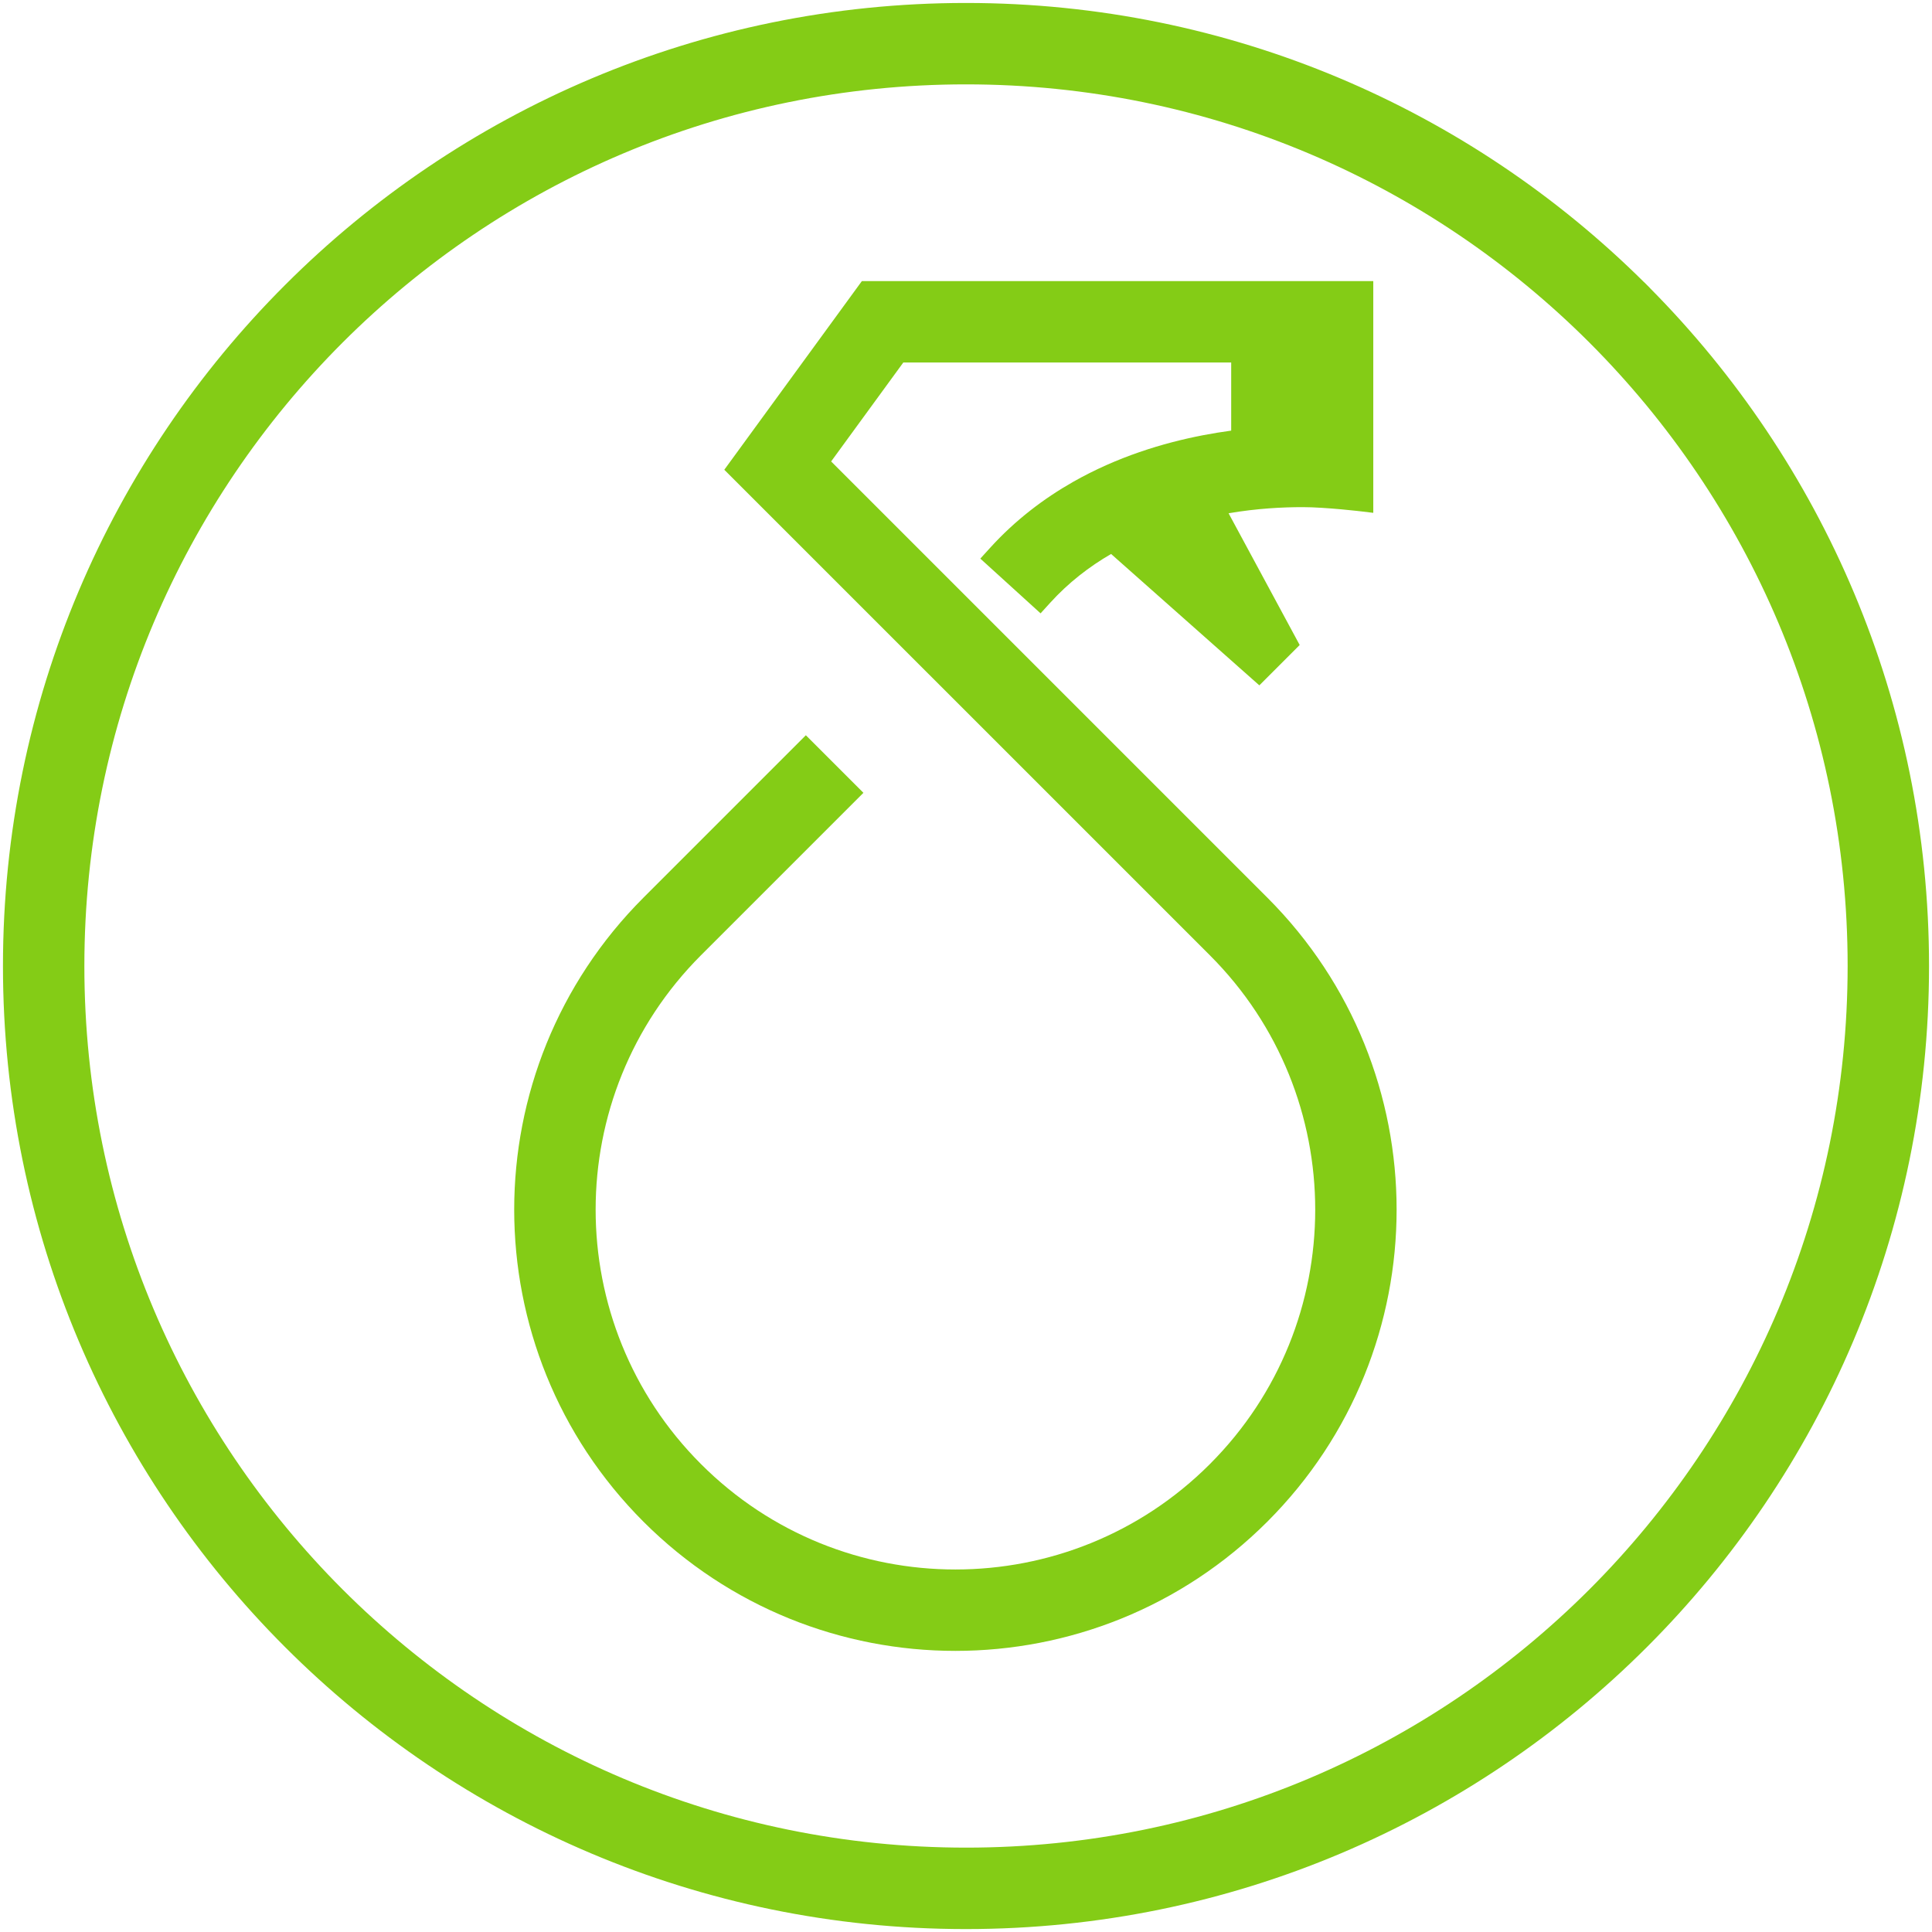
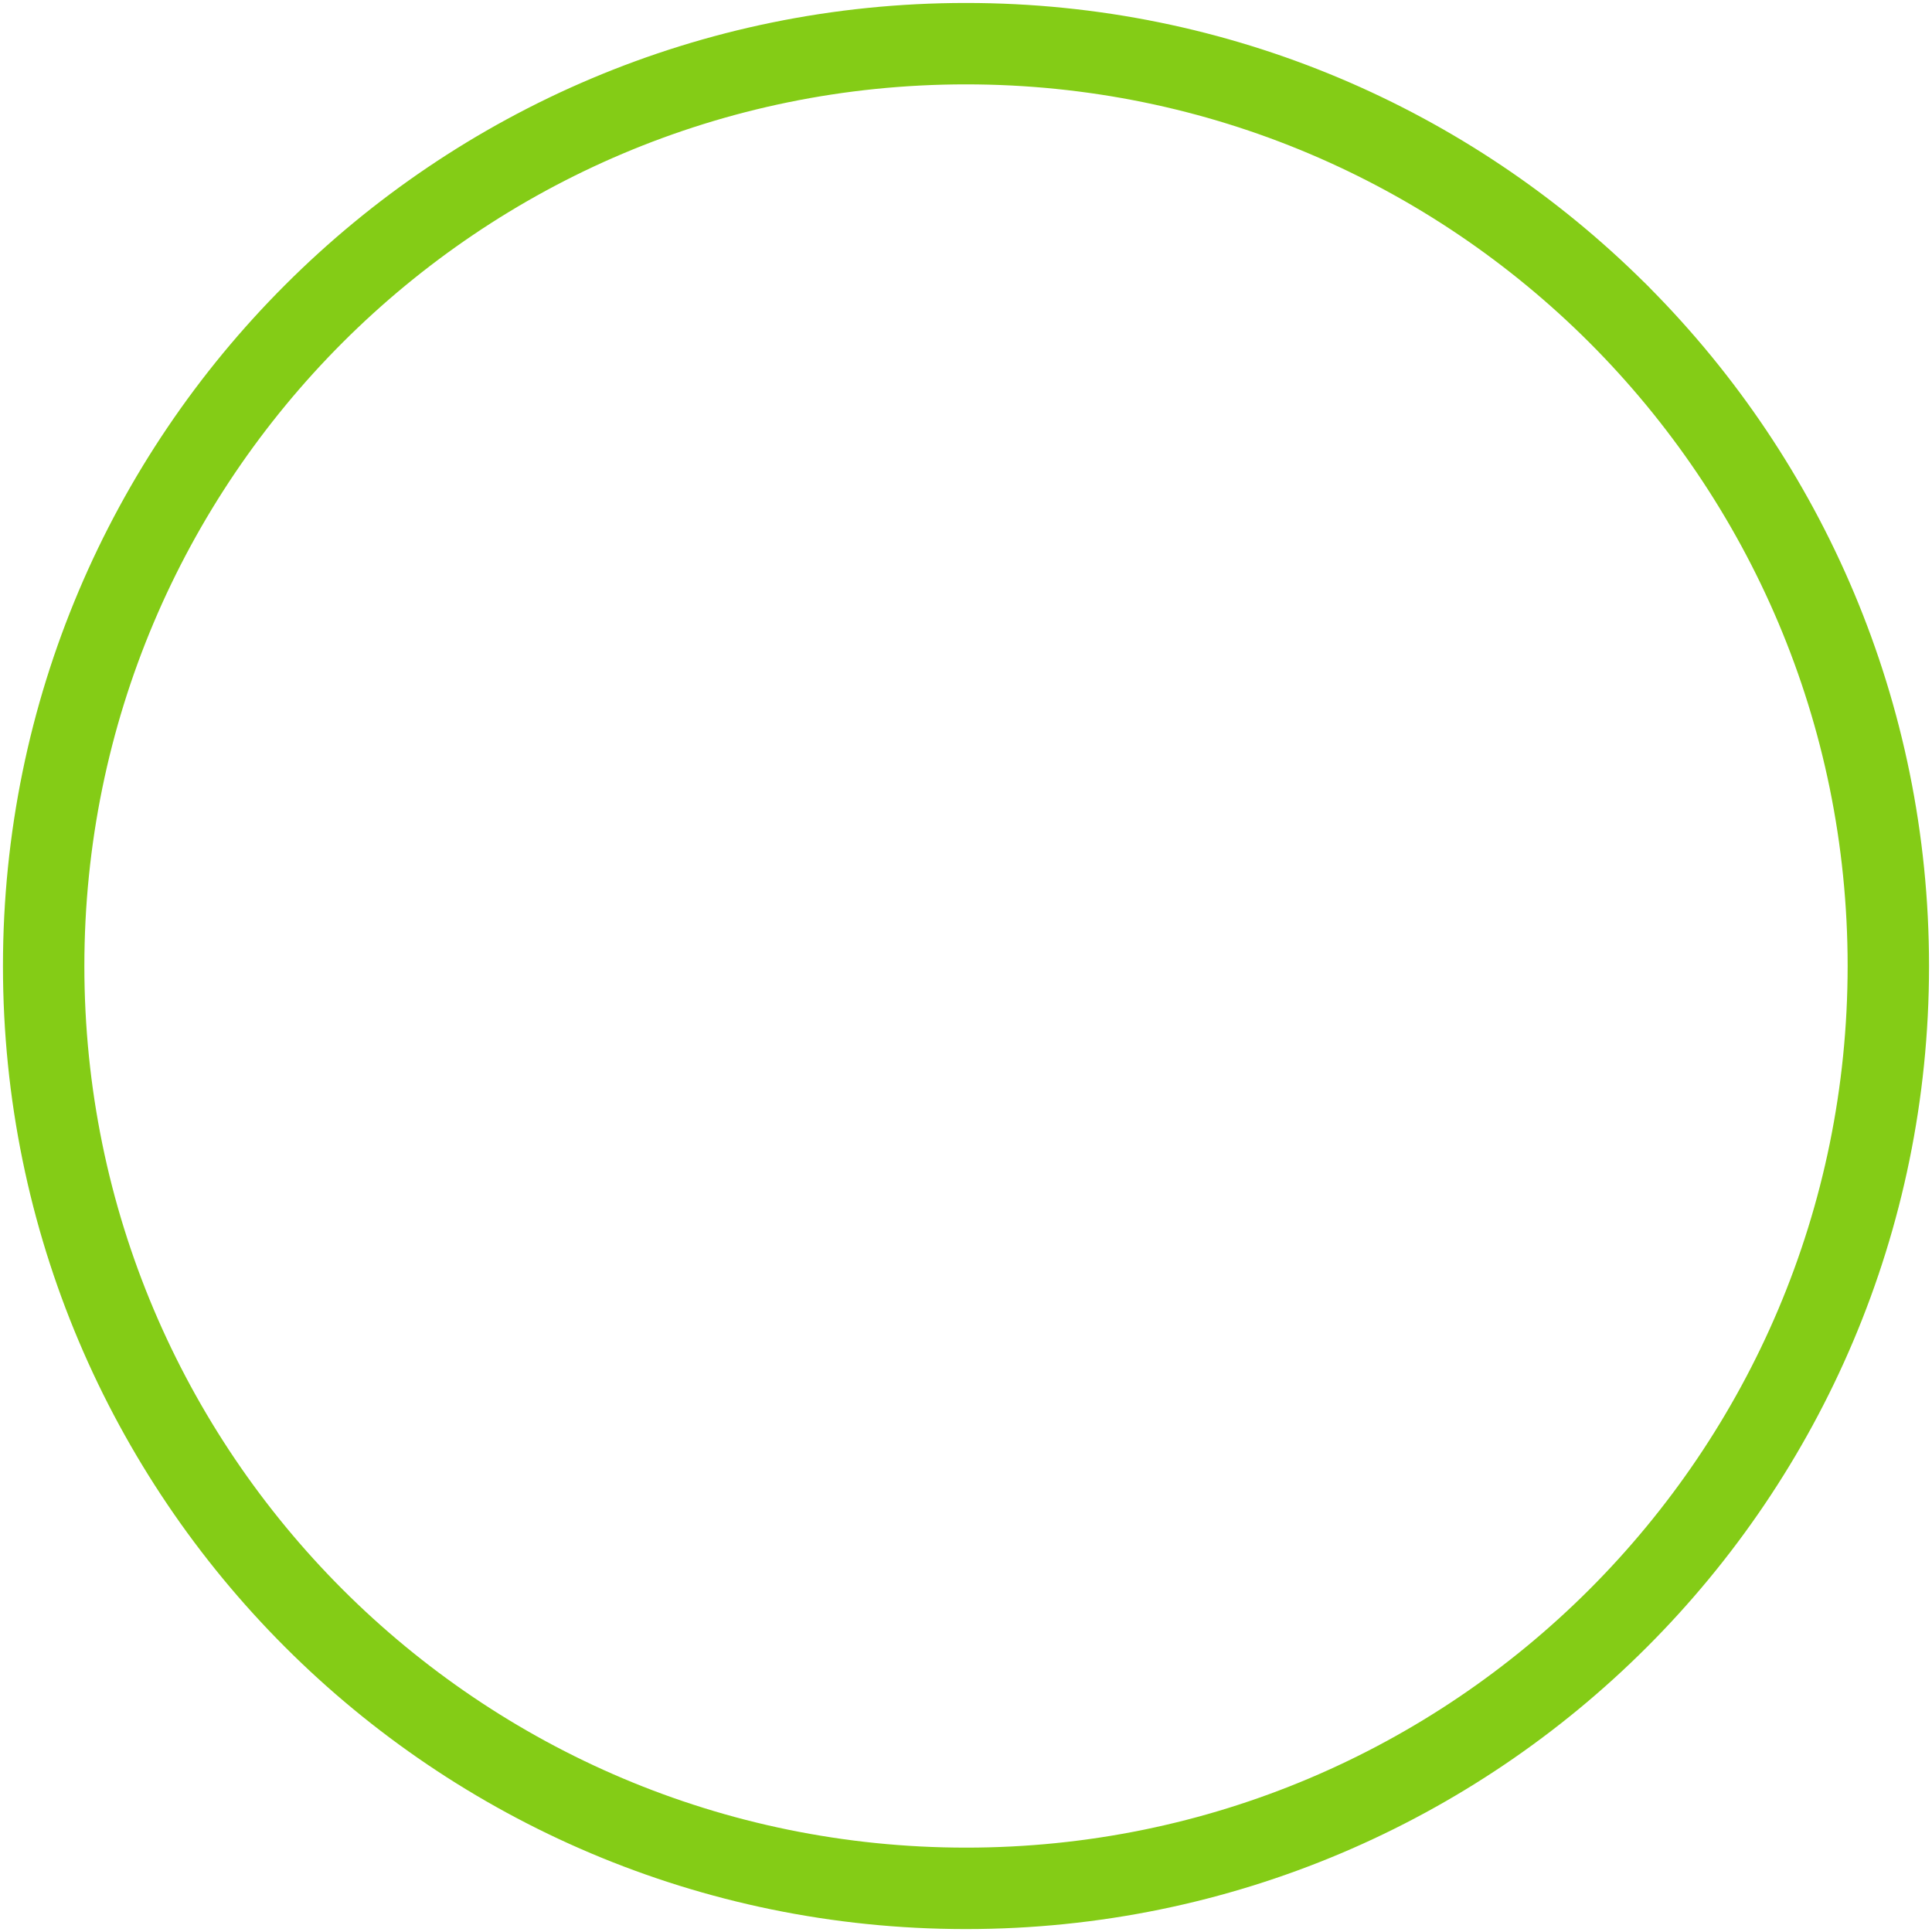
<svg xmlns="http://www.w3.org/2000/svg" version="1.1" id="Layer_1" x="0px" y="0px" viewBox="0 0 495.1 495.1" style="enable-background:new 0 0 495.1 495.1;" xml:space="preserve">
  <style type="text/css">
	.st0{fill:#84CC16;}
	.st1{fill:#1E293B;}
</style>
  <g>
-     <path class="st0" d="M324.79,230.05L324.79,230.05l-111.8-111.8l18.49-25.35h84.03v17.45c-2.33,0.32-4.76,0.71-7.26,1.19   c-10.33,2-21.98,5.55-33.24,11.94c-7.5,4.26-14.82,9.79-21.3,16.93l-2.49,2.74l15.44,14.03l2.49-2.74   c4.68-5.15,9.97-9.22,15.58-12.48l37.99,33.67l10.34-10.34l-18.22-33.76c7.34-1.25,13.86-1.57,19.02-1.57   c2.89,0,6.76,0.28,9.85,0.56c1.55,0.14,2.92,0.28,3.89,0.39c0.49,0.05,0.88,0.1,1.15,0.13c0.27,0.03,0.41,0.05,0.41,0.05l2.76,0.33   V72.04H220.86l-35.25,48.34L310.04,244.8c9.02,9.02,15.75,19.4,20.25,30.5c4.5,11.09,6.75,22.89,6.75,34.7   c0,11.81-2.25,23.61-6.75,34.7c-4.5,11.09-11.23,21.47-20.25,30.5c-9.02,9.02-19.4,15.75-30.5,20.25   c-11.09,4.5-22.89,6.75-34.7,6.75c-11.81,0-23.61-2.25-34.7-6.75c-11.09-4.5-21.47-11.23-30.5-20.26   c-9.02-9.02-15.75-19.4-20.25-30.5c-4.5-11.09-6.75-22.89-6.75-34.7c0-11.81,2.25-23.61,6.75-34.7   c4.5-11.09,11.23-21.47,20.25-30.5l41.62-41.62l-14.75-14.75l-41.62,41.62c-11.02,11.02-19.31,23.79-24.84,37.41   c-5.52,13.62-8.28,28.08-8.28,42.54c0,14.46,2.76,28.92,8.28,42.54c5.52,13.62,13.82,26.39,24.83,37.41   c11.02,11.02,23.79,19.31,37.41,24.84c13.62,5.52,28.08,8.28,42.54,8.28c14.46,0,28.92-2.76,42.54-8.28   c13.62-5.52,26.39-13.82,37.41-24.84c11.02-11.02,19.32-23.79,24.84-37.41c5.52-13.62,8.28-28.08,8.28-42.54   c0-14.46-2.76-28.92-8.28-42.54C344.1,253.84,335.81,241.07,324.79,230.05z" />
    <path class="st0" d="M422.78,73.78v-0.02l-0.72-0.72c-0.01-0.01-0.02-0.02-0.02-0.02l-0.7-0.7h-0.02   C376.75,28.11,315.31,0.76,247.57,0.76l-0.01,0h-0.02h0c0,0-0.01,0-0.01,0c-68.11,0-129.87,27.64-174.49,72.29   C28.4,117.67,0.76,179.42,0.76,247.54v0.01v0.02c0,68.11,27.64,129.87,72.28,174.5c44.58,44.6,106.26,72.23,174.29,72.28l0.03,0   h0.19l0.04,0c68.1-0.01,129.85-27.65,174.47-72.28c44.62-44.6,72.25-106.32,72.28-174.39l0-0.03v-0.09v-0.02   C494.34,179.8,466.99,118.35,422.78,73.78z M407.31,407.31c-40.92,40.9-97.33,66.17-159.76,66.17   c-62.42-0.01-118.84-25.27-159.76-66.17c-40.9-40.92-66.17-97.33-66.17-159.76c0.01-62.42,25.27-118.84,66.17-159.76   c40.92-40.9,97.33-66.17,159.76-66.17c62.42,0.01,118.84,25.27,159.76,66.17c40.9,40.92,66.17,97.33,66.17,159.76   C473.47,309.97,448.21,366.39,407.31,407.31L407.31,407.31z" />
  </g>
</svg>